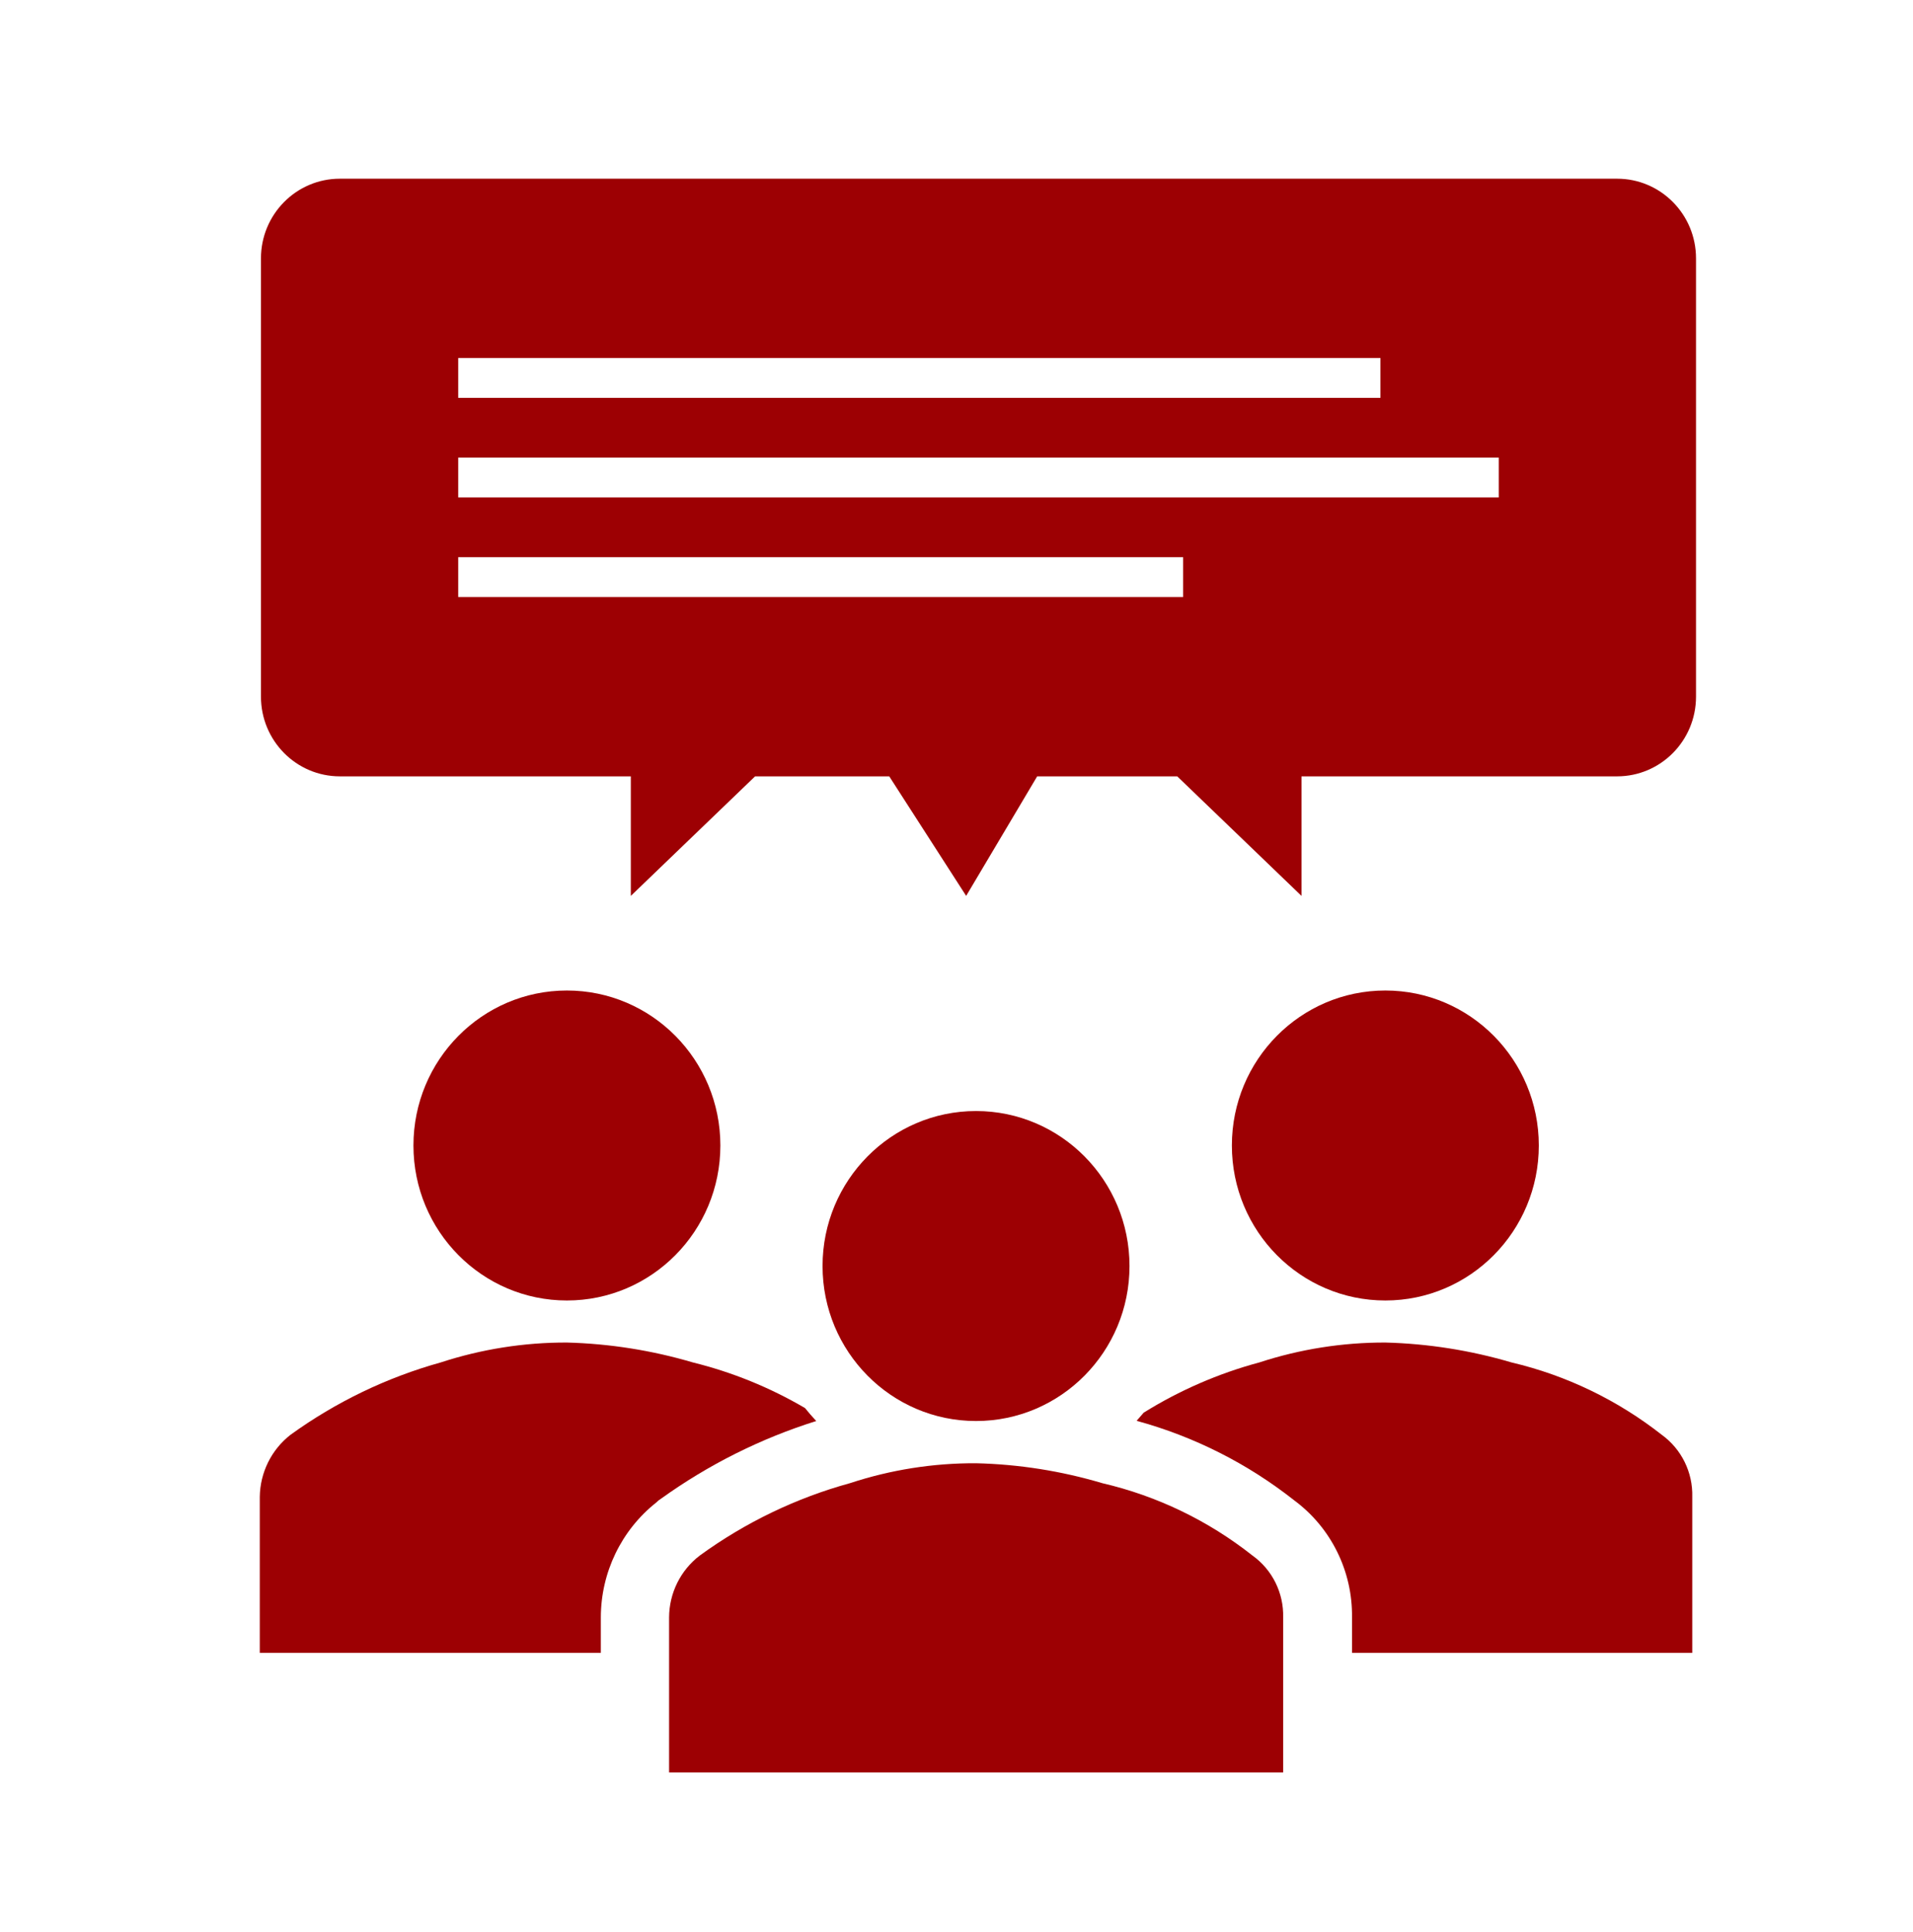
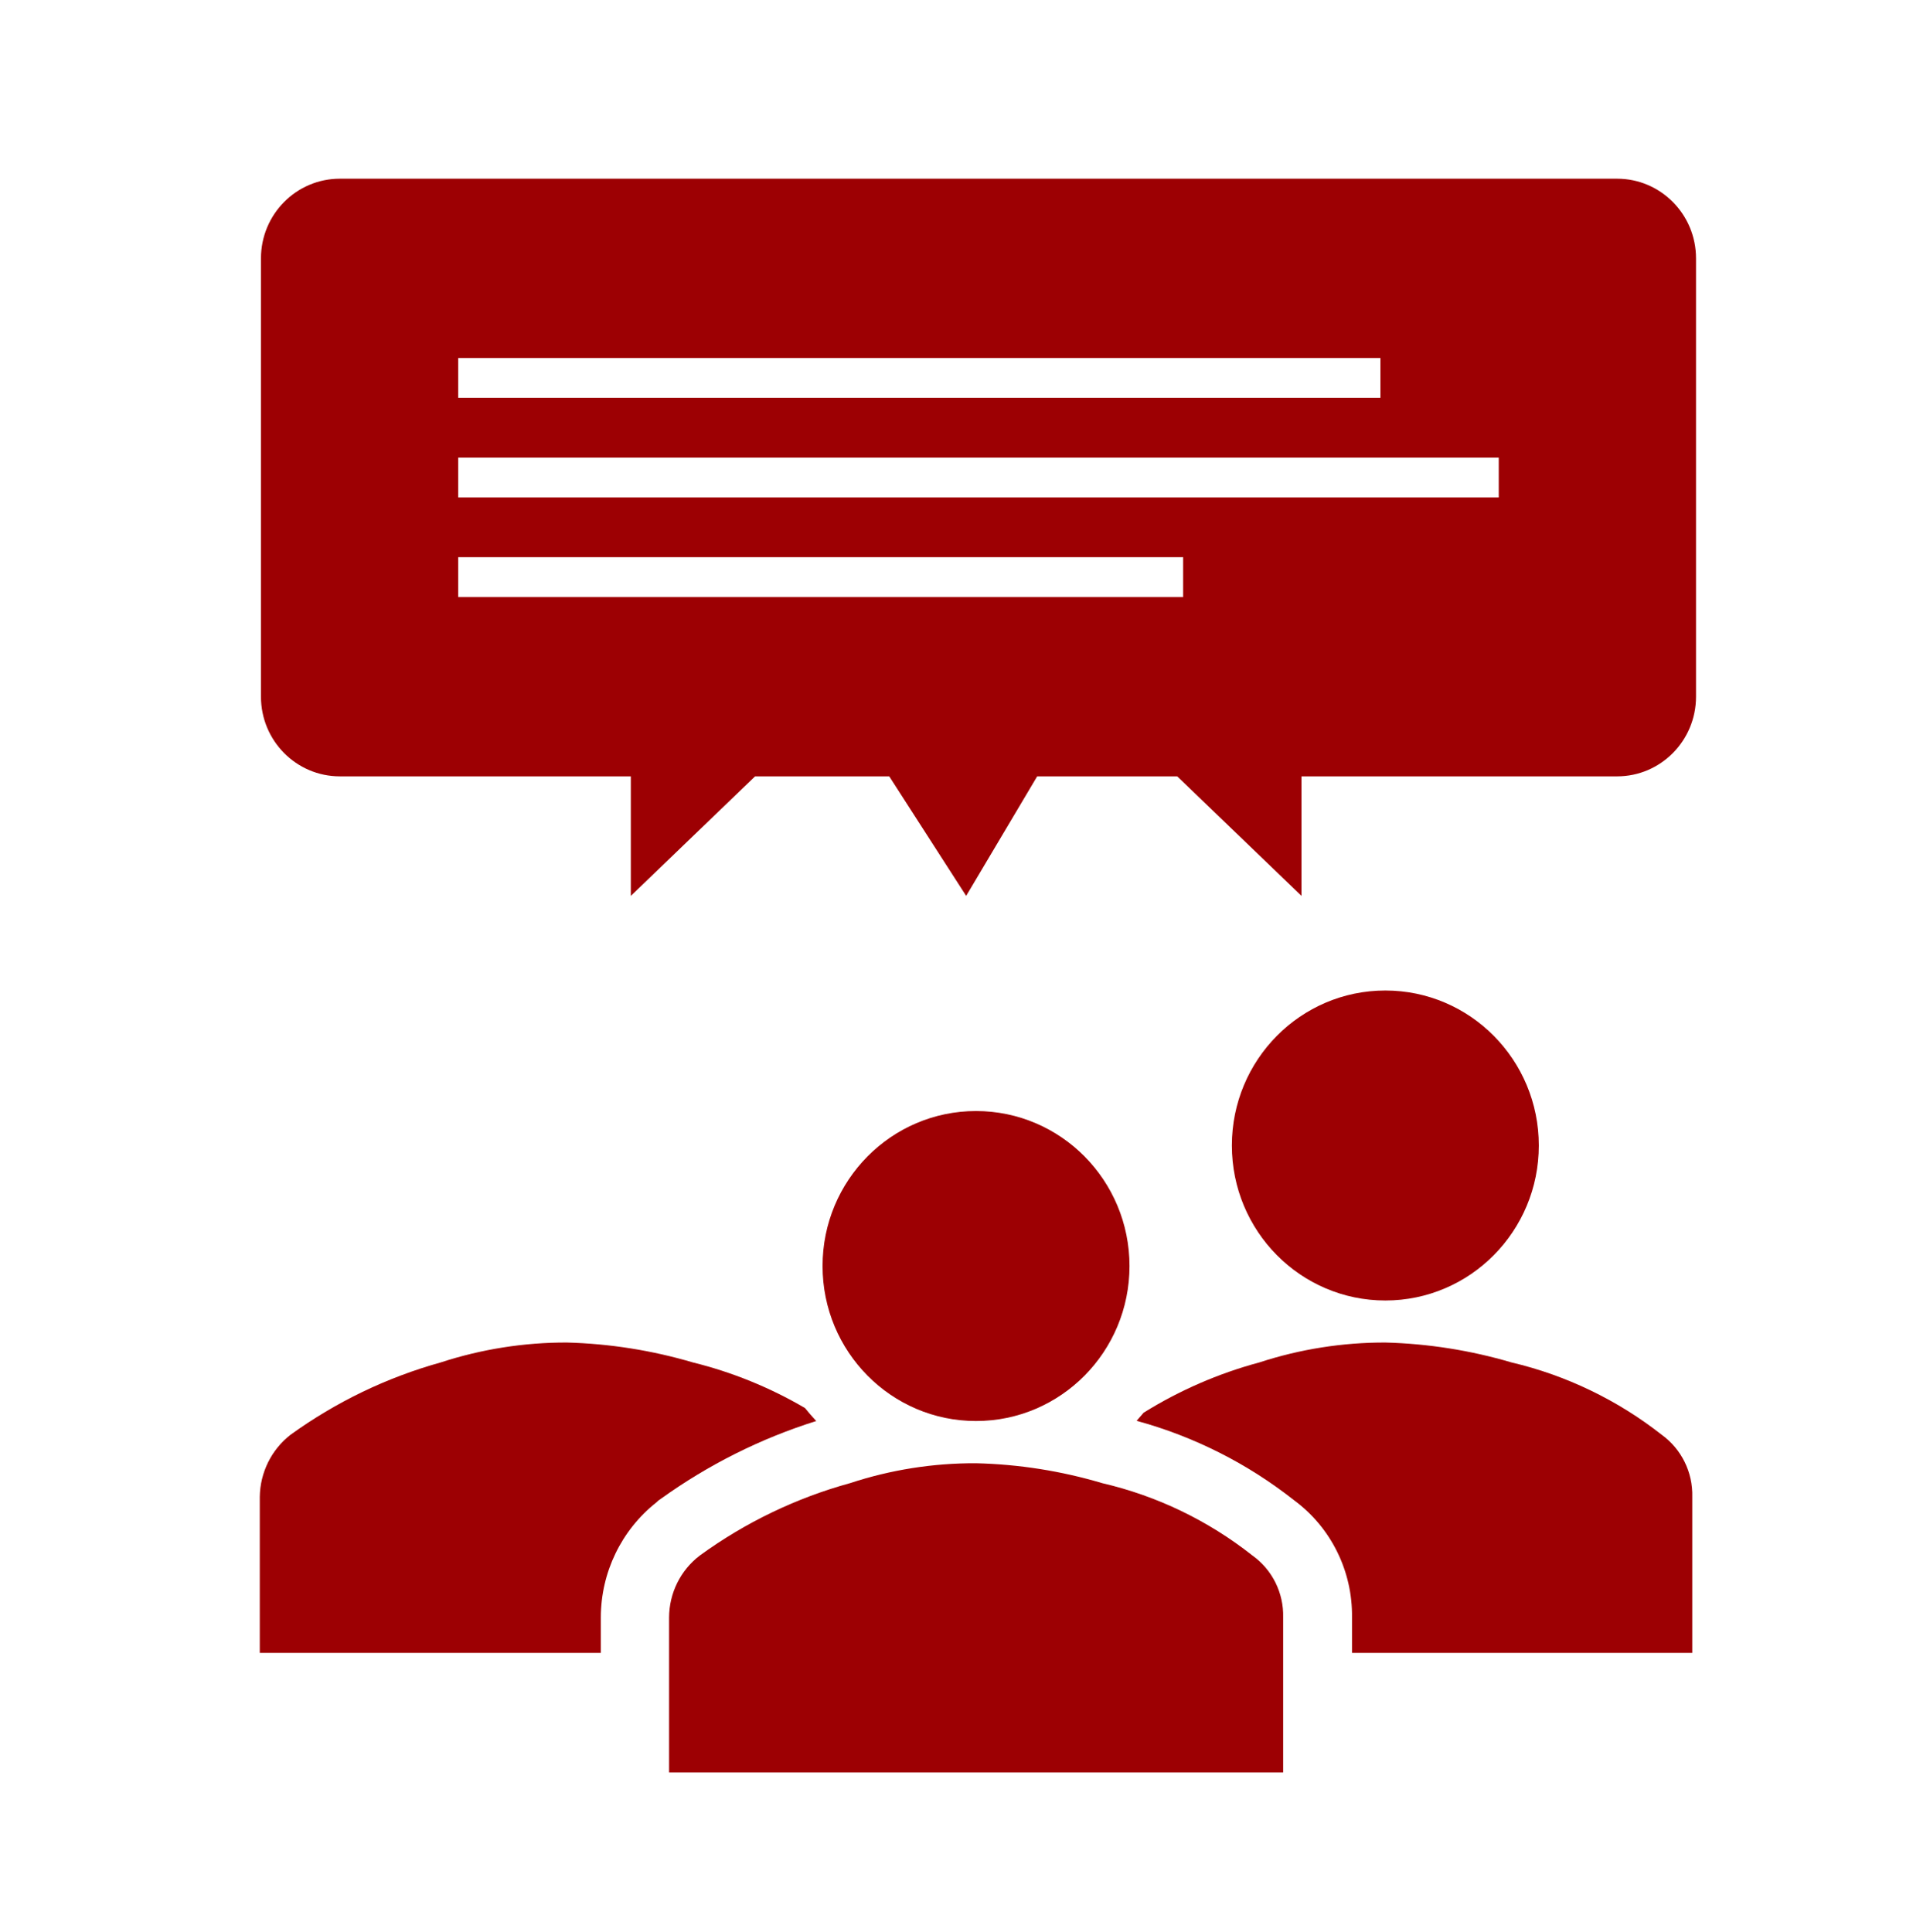
<svg xmlns="http://www.w3.org/2000/svg" width="99" height="100" xml:space="preserve" overflow="hidden">
  <g transform="translate(-305 -133)">
    <g>
      <g>
        <g>
          <g>
-             <path d="M78.635 57.708C78.635 62.094 75.079 65.65 70.693 65.65 66.306 65.65 62.751 62.094 62.751 57.708 62.751 53.321 66.306 49.766 70.693 49.766 75.079 49.766 78.635 53.321 78.635 57.708Z" fill="#9D0003" fill-rule="nonzero" fill-opacity="1" transform="matrix(1 0 0 1.01 306 134)" />
-             <path d="M36.28 57.708C36.28 62.094 32.725 65.65 28.338 65.65 23.952 65.65 20.396 62.094 20.396 57.708 20.396 53.321 23.952 49.766 28.338 49.766 32.725 49.766 36.28 53.321 36.28 57.708Z" fill="#9D0003" fill-rule="nonzero" fill-opacity="1" transform="matrix(1 0 0 1.01 306 134)" />
+             <path d="M78.635 57.708C78.635 62.094 75.079 65.65 70.693 65.65 66.306 65.65 62.751 62.094 62.751 57.708 62.751 53.321 66.306 49.766 70.693 49.766 75.079 49.766 78.635 53.321 78.635 57.708" fill="#9D0003" fill-rule="nonzero" fill-opacity="1" transform="matrix(1 0 0 1.01 306 134)" />
            <path d="M84.995 72.53C82.703 70.748 80.053 69.484 77.226 68.825 75.101 68.204 72.905 67.861 70.693 67.804 68.478 67.799 66.277 68.143 64.17 68.825 62.061 69.386 60.045 70.253 58.188 71.397L57.82 71.816C60.788 72.617 63.565 74.005 65.987 75.899 67.89 77.297 69.001 79.53 68.968 81.891L68.968 83.708 86.577 83.708 86.577 75.715C86.612 74.457 86.019 73.263 84.995 72.53Z" fill="#9D0003" fill-rule="nonzero" fill-opacity="1" transform="matrix(1 0 0 1.01 306 134)" />
            <path d="M30.094 81.891C30.096 79.592 31.153 77.42 32.963 76.001L33.075 75.899 33.208 75.807C35.658 74.063 38.37 72.719 41.242 71.826 41.038 71.612 40.843 71.387 40.66 71.162 38.849 70.11 36.896 69.323 34.861 68.825 32.74 68.205 30.548 67.862 28.338 67.804 26.12 67.798 23.916 68.143 21.805 68.825 19.018 69.594 16.388 70.848 14.037 72.53 13.046 73.292 12.46 74.466 12.444 75.715L12.444 83.708 30.094 83.708Z" fill="#9D0003" fill-rule="nonzero" fill-opacity="1" transform="matrix(1 0 0 1.01 306 134)" />
            <path d="M33.626 89.833 33.626 81.891C33.631 80.642 34.22 79.467 35.219 78.716 37.566 77.026 40.197 75.771 42.987 75.011 45.093 74.325 47.295 73.98 49.51 73.99 51.724 74.042 53.92 74.385 56.044 75.011 58.874 75.662 61.526 76.927 63.812 78.716 64.84 79.442 65.438 80.633 65.405 81.891L65.405 89.833Z" fill="#9D0003" fill-rule="nonzero" fill-opacity="1" transform="matrix(1 0 0 1.01 306 134)" />
            <path d="M57.453 63.884C57.453 68.27 53.897 71.826 49.51 71.826 45.124 71.826 41.568 68.27 41.568 63.884 41.568 59.498 45.124 55.942 49.51 55.942 53.897 55.942 57.453 59.498 57.453 63.884Z" fill="#9D0003" fill-rule="nonzero" fill-opacity="1" transform="matrix(1 0 0 1.01 306 134)" />
            <path d="M82.688 8.167 16.588 8.167C14.333 8.167 12.505 9.995 12.505 12.25L12.505 34.708C12.505 36.964 14.333 38.792 16.588 38.792L31.646 38.792 31.646 44.917 38.077 38.792 45.019 38.792 49 44.917 52.675 38.792 59.923 38.792 66.354 44.917 66.354 38.792 82.688 38.792C84.943 38.792 86.771 36.964 86.771 34.708L86.771 12.25C86.771 9.995 84.943 8.167 82.688 8.167ZM22.713 17.354 70.438 17.354 70.438 19.396 22.713 19.396ZM60.229 29.604 22.713 29.604 22.713 27.562 60.229 27.562ZM76.562 24.5 22.713 24.5 22.713 22.458 76.562 22.458Z" fill="#9D0003" fill-rule="nonzero" fill-opacity="1" transform="matrix(1 0 0 1.01 306 134)" />
          </g>
        </g>
      </g>
    </g>
  </g>
</svg>